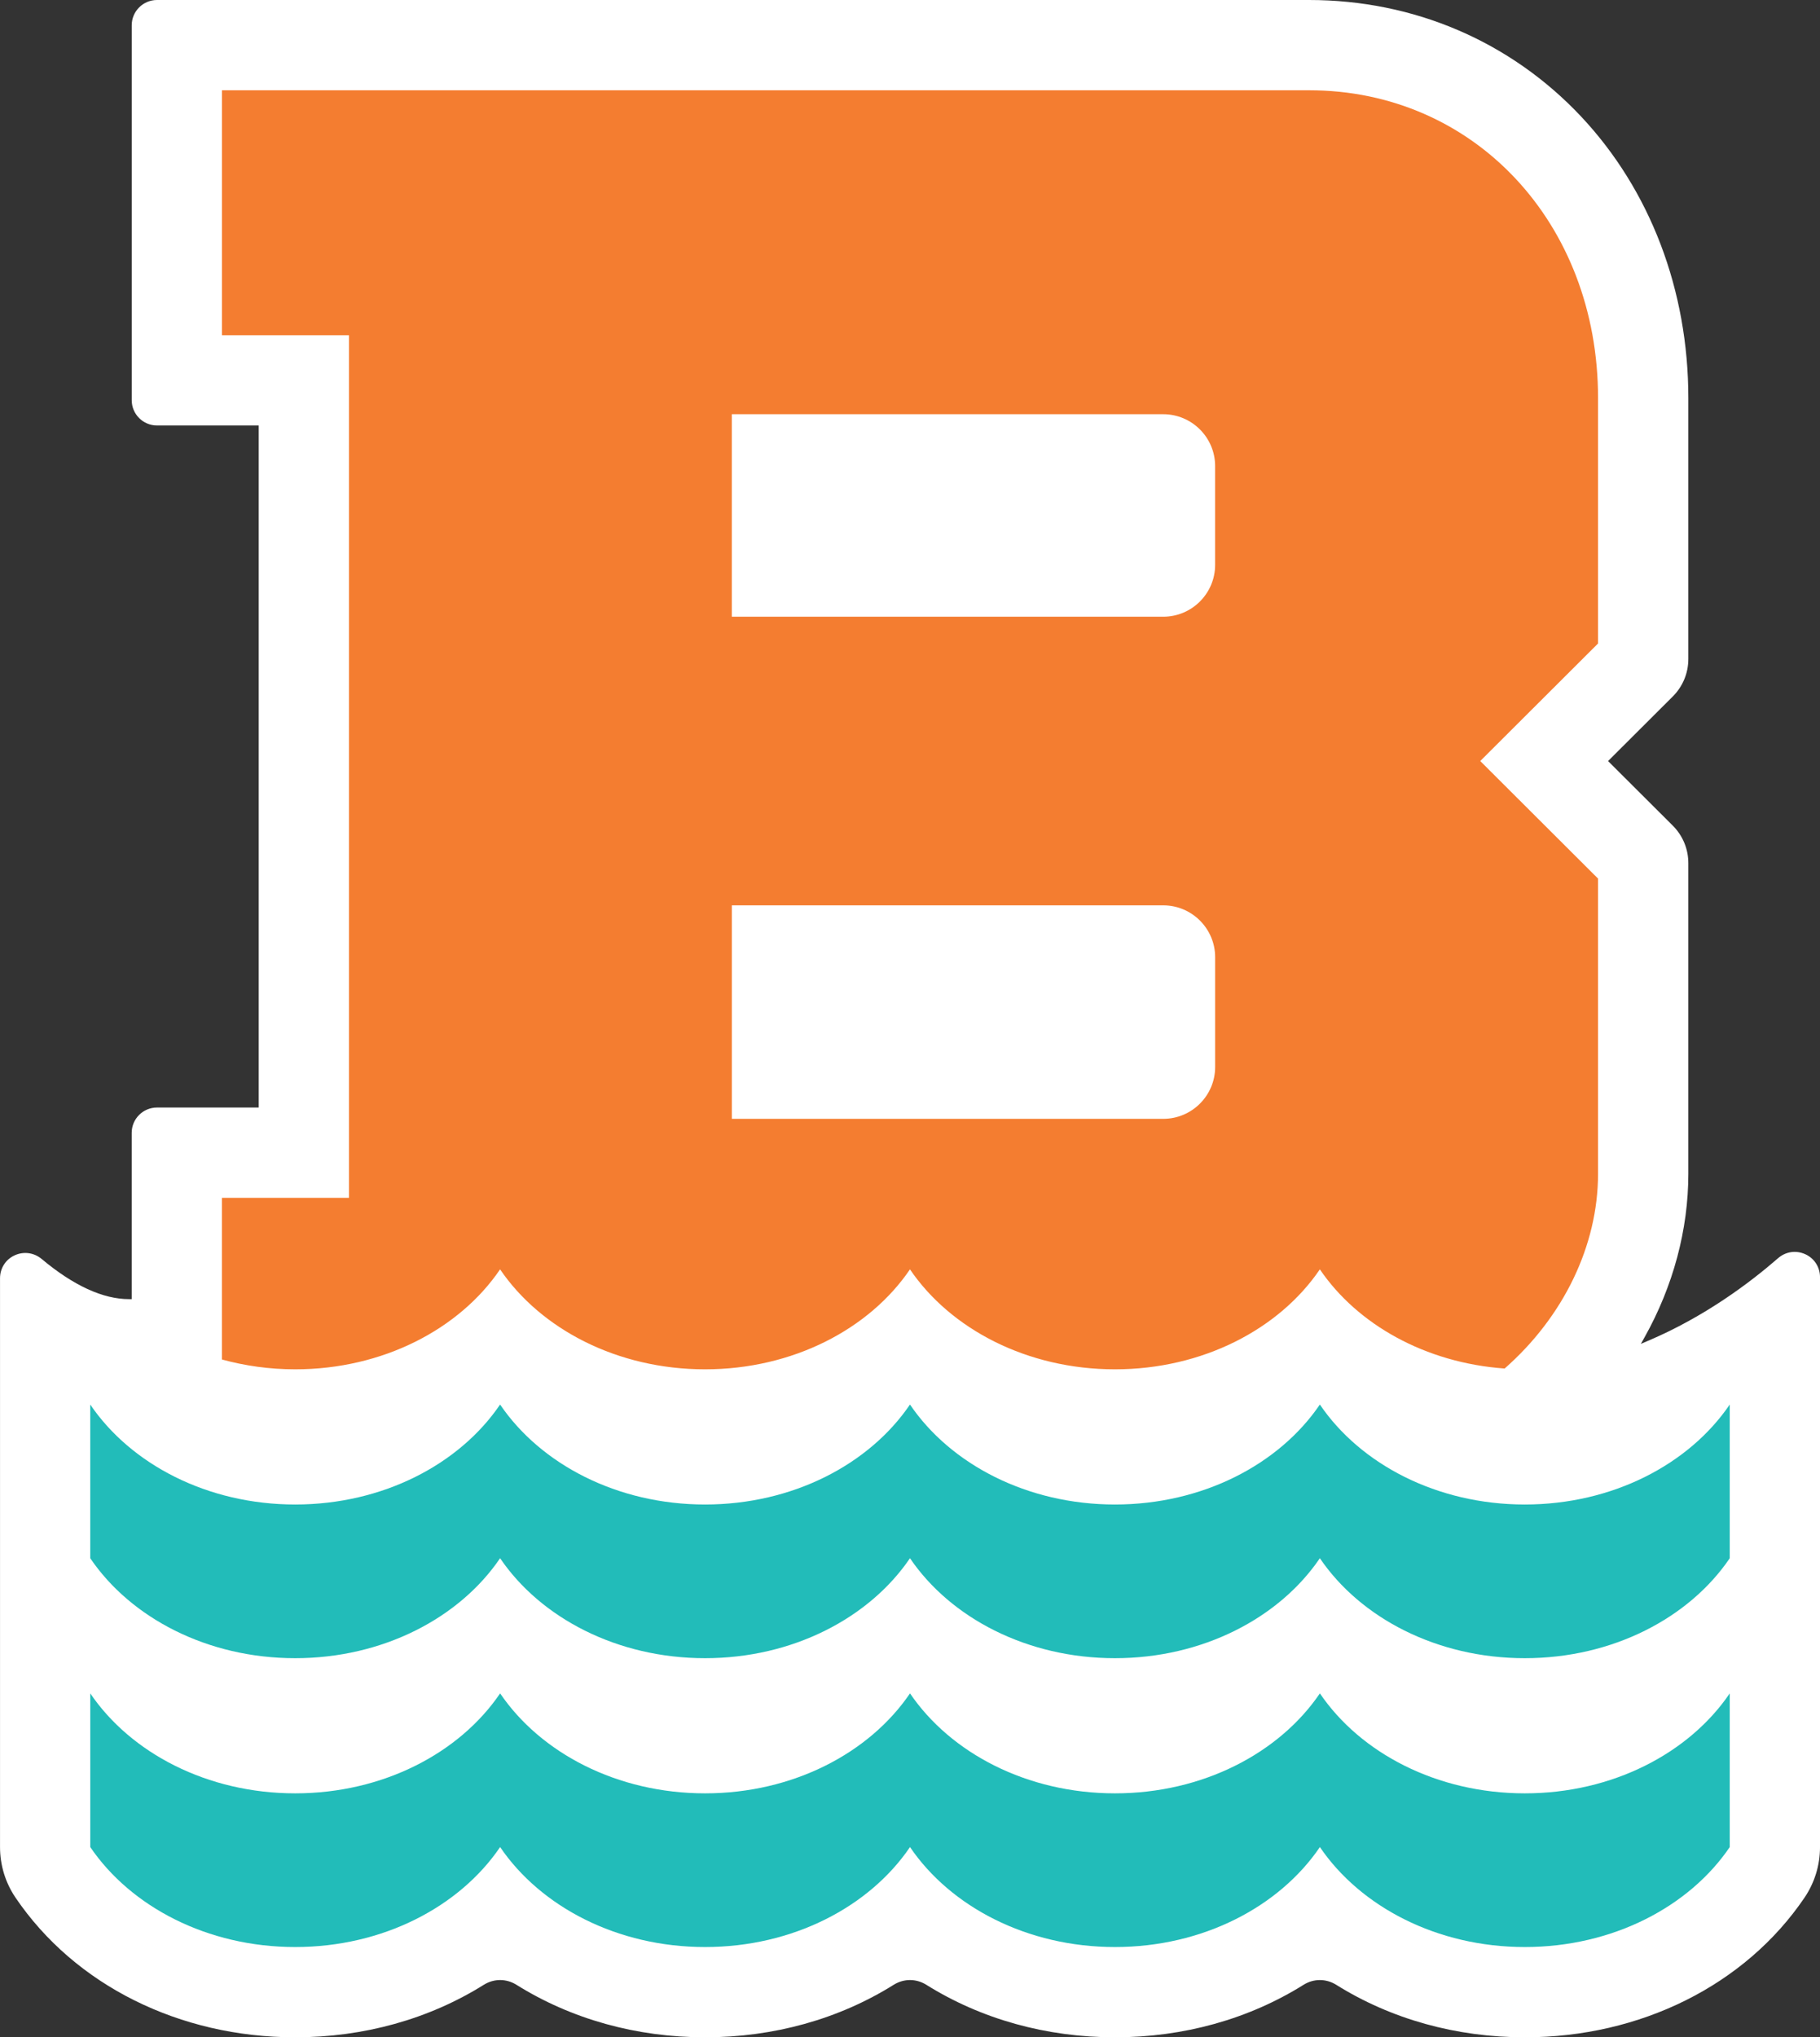
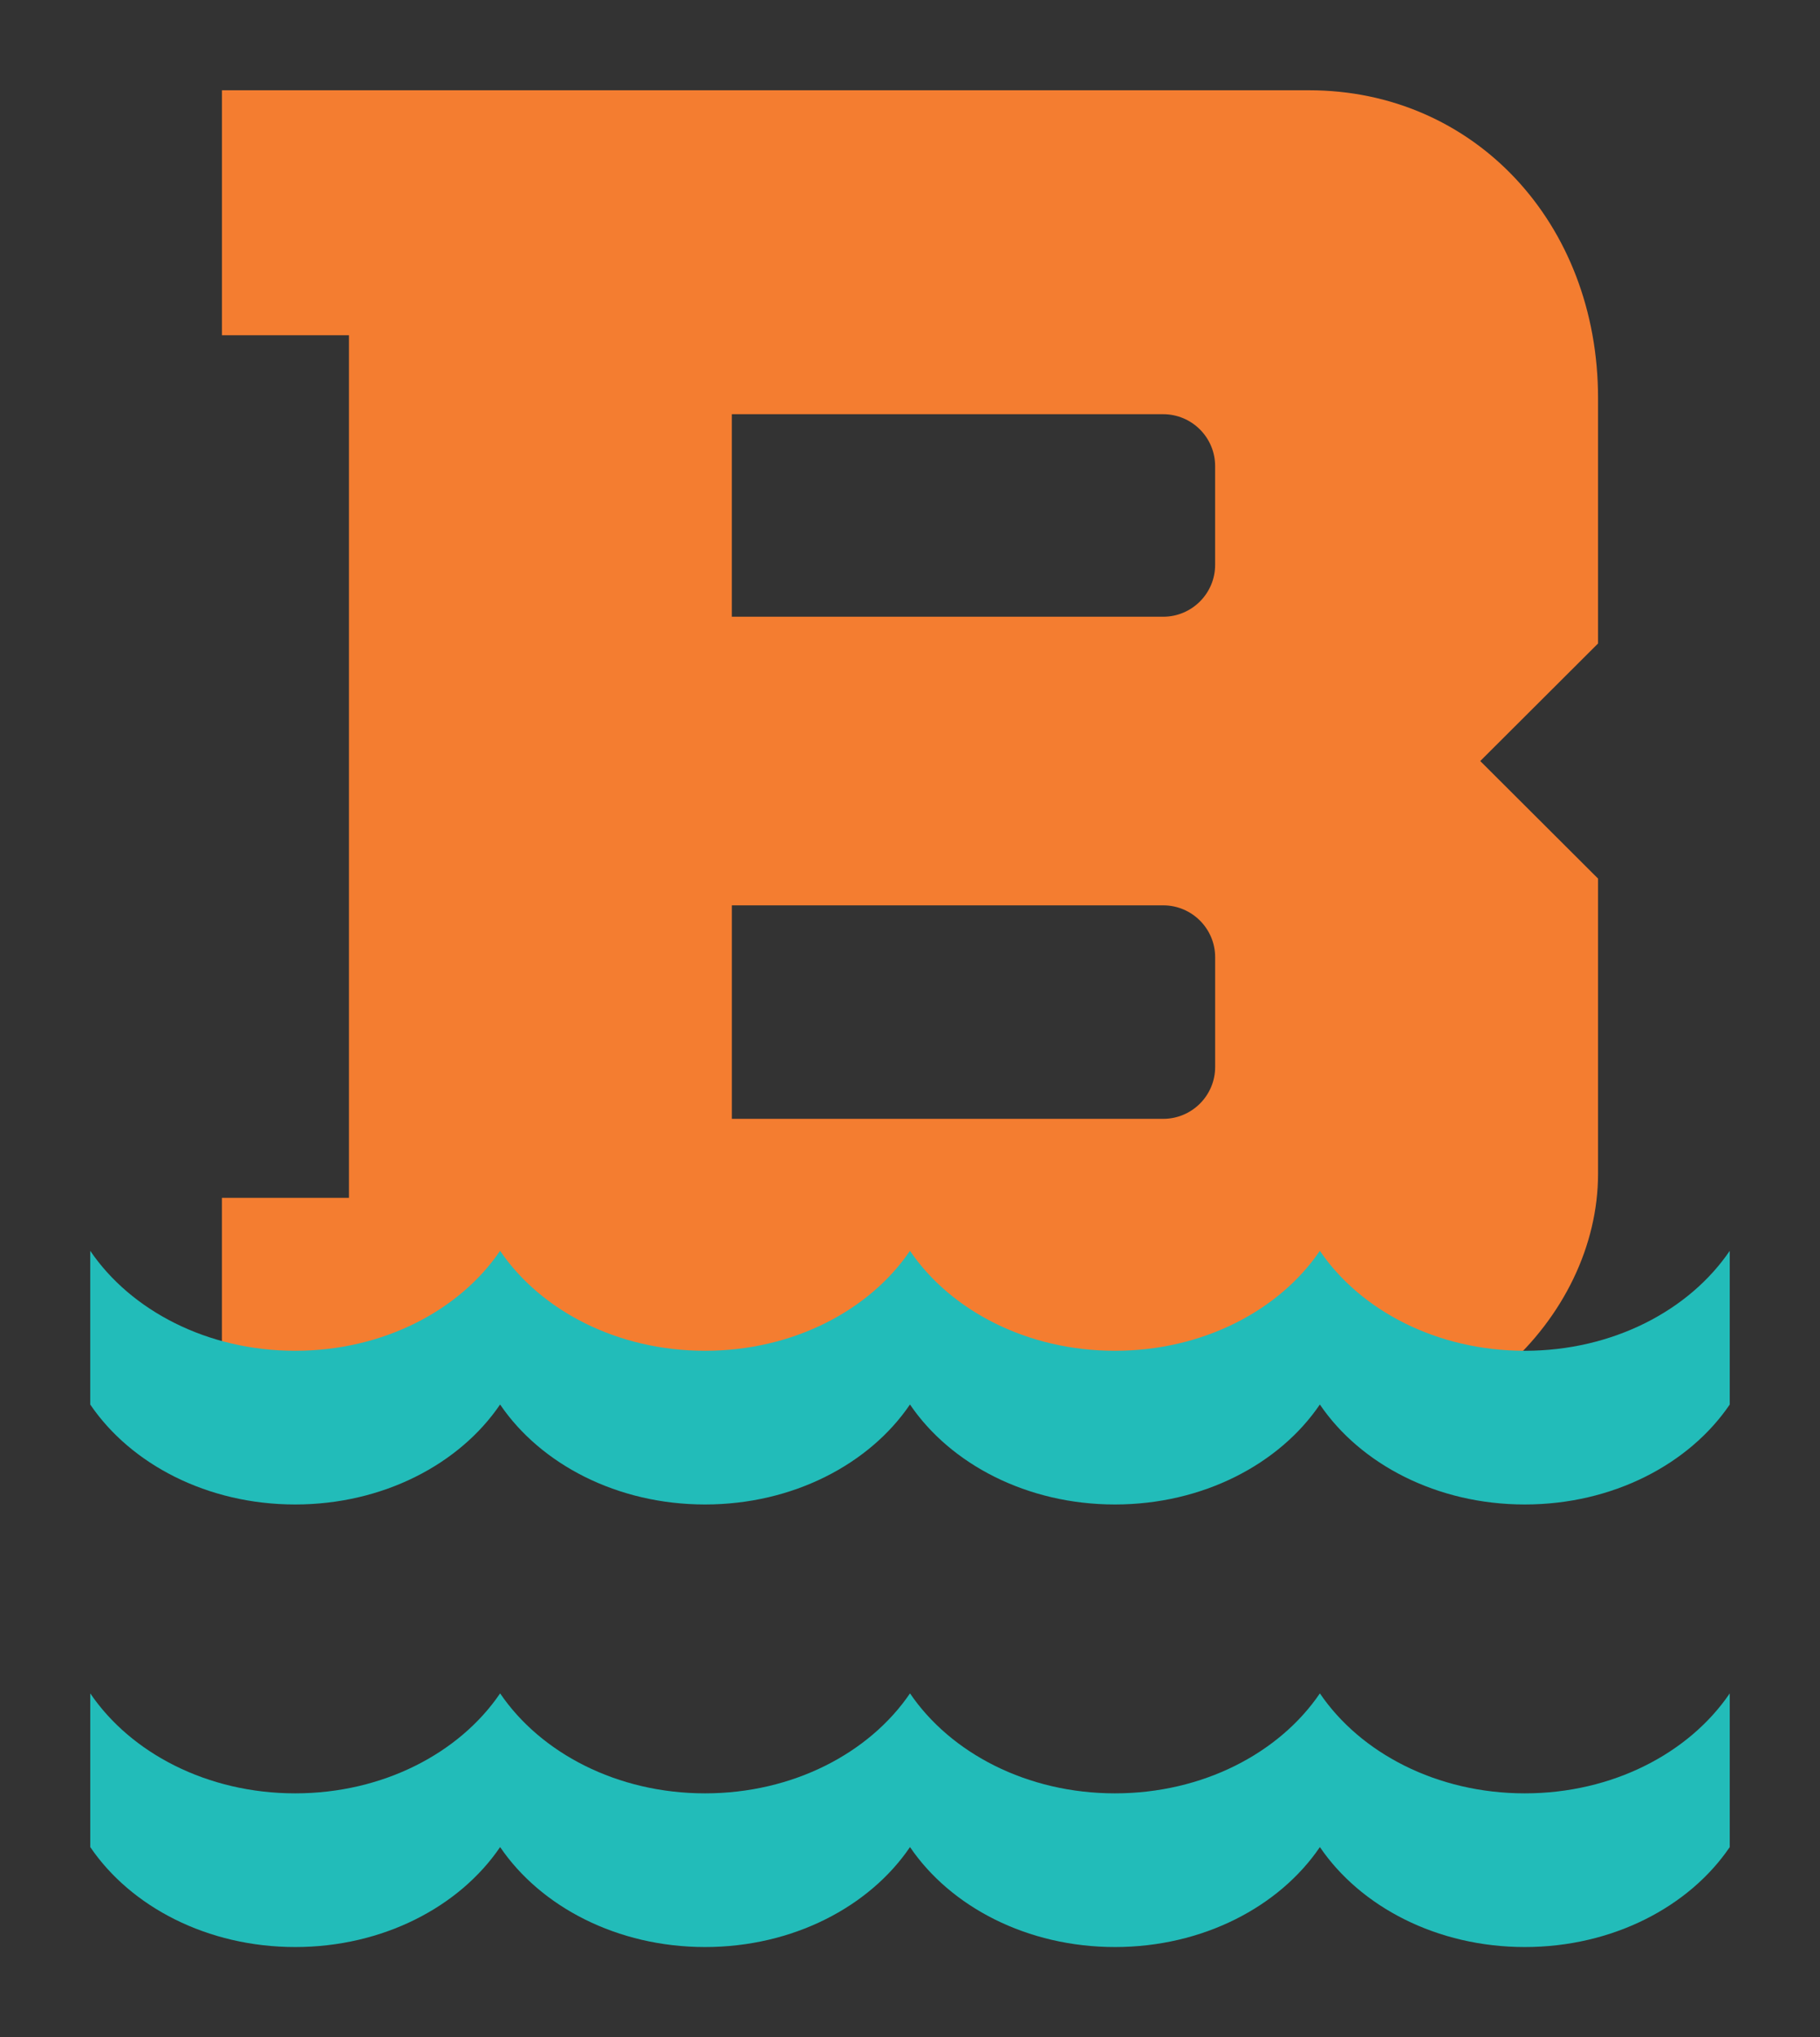
<svg xmlns="http://www.w3.org/2000/svg" id="Layer_1" data-name="Layer 1" viewBox="0 0 716.26 801.47">
  <rect x="0" y="0" width="716.26" height="801.47" fill="#333333" stroke="none" />
  <defs>
    <style>
      .cls-1 {
        fill: #fff;
      }

      .cls-2 {
        fill: #f47d30;
      }

      .cls-3 {
        fill: #22bcb9;
      }
    </style>
  </defs>
-   <path class="cls-1" d="M710.45,493.4c-3.61-1.64-7.69-1.04-10.68,1.56-11.05,9.62-28.91,23.08-51.27,32.55l-2.73,1.16,1.45-2.59c11.26-20.1,17.22-42.34,17.22-64.3v-122.2c0-5.59-2.18-10.85-6.14-14.8l-25.45-25.38,25.45-25.39c3.96-3.95,6.14-9.2,6.14-14.8v-102.59c0-42.46-14.98-81.79-42.18-110.76C594.47,16.29,556.44,0,515.17,0H61.78C56.3,0,51.84,4.46,51.84,9.94v147.5c0,5.48,4.45,9.94,9.94,9.94h40.04v268.32h-40.05c-5.48,0-9.94,4.46-9.94,9.94v65.44h-1.01c-10.3,0-21.89-5.32-34.42-15.8-3.04-2.54-7.13-3.07-10.69-1.41-3.52,1.64-5.7,5.08-5.7,8.98v223.78c0,7.15,2.12,14.05,6.14,19.96,23.35,34.36,64.48,54.88,110.02,54.88,26.97,0,52.65-7.15,74.25-20.67,3.95-2.47,8.85-2.47,12.81,0,21.6,13.52,47.27,20.67,74.25,20.67s52.65-7.15,74.25-20.67c3.95-2.47,8.85-2.47,12.8,0,21.6,13.52,47.28,20.67,74.26,20.67s52.65-7.15,74.25-20.67c1.98-1.24,4.19-1.85,6.4-1.85s4.43.62,6.4,1.85c21.6,13.52,47.27,20.67,74.25,20.67,45.54,0,86.68-20.51,110.03-54.88,4.01-5.91,6.14-12.81,6.14-19.95v-224.2c0-3.95-2.22-7.41-5.8-9.04Z" />
  <g>
    <path class="cls-2" d="M87.33,471.22v63.6c9.08,2.49,18.75,3.87,28.83,3.87,34.57,0,64.69-15.85,80.65-39.33,15.96,23.48,46.09,39.33,80.66,39.33,34.57,0,64.7-15.85,80.65-39.33,15.95,23.48,46.09,39.33,80.66,39.33,34.57,0,64.7-15.85,80.65-39.33,14.72,21.66,41.51,36.79,72.72,39.01,23.15-20.32,36.76-48.37,36.76-76.6v-116.14s-46.36-46.24-46.36-46.24l46.36-46.24v-96.53c0-69.04-48.9-121.11-113.74-121.11H87.34s0,96.37,0,96.37h49.99s0,339.34,0,339.34h-49.99ZM288.01,162.95h169.76c11.27,0,20.44,9.15,20.44,20.39v38.89c0,11.24-9.17,20.39-20.44,20.39h-169.76s0-79.68,0-79.68ZM288.02,356.16h169.76c11.27,0,20.44,9.15,20.44,20.39v43.21c0,11.24-9.17,20.39-20.44,20.39h-169.76s0-83.99,0-83.99Z" />
-     <path class="cls-3" d="M680.74,552.54v60.47c-15.95,23.48-46.08,39.32-80.66,39.32-34.57,0-64.7-15.85-80.65-39.33-15.95,23.48-46.08,39.33-80.65,39.33-34.57,0-64.7-15.85-80.66-39.33-15.96,23.48-46.09,39.33-80.65,39.33-34.57,0-64.7-15.85-80.66-39.33-15.95,23.48-46.08,39.33-80.65,39.33-34.57,0-64.7-15.85-80.65-39.33v-60.46c15.96,23.48,46.08,39.33,80.65,39.33,34.57,0,64.69-15.85,80.65-39.33,15.96,23.48,46.09,39.33,80.66,39.33,34.57,0,64.7-15.85,80.65-39.33,15.95,23.48,46.09,39.33,80.66,39.33,34.57,0,64.7-15.85,80.65-39.33,15.96,23.48,46.09,39.33,80.65,39.33,34.57,0,64.7-15.85,80.66-39.33ZM600.09,705.5c-34.57,0-64.7-15.85-80.65-39.33-15.95,23.48-46.08,39.33-80.65,39.33-34.57,0-64.7-15.85-80.66-39.33-15.96,23.48-46.09,39.33-80.65,39.33-34.57,0-64.7-15.85-80.66-39.33-15.95,23.48-46.08,39.33-80.65,39.33-34.57,0-64.7-15.85-80.65-39.33v60.46c15.96,23.48,46.08,39.33,80.65,39.33,34.57,0,64.69-15.85,80.65-39.33,15.96,23.48,46.09,39.33,80.66,39.33,34.57,0,64.7-15.85,80.65-39.33,15.95,23.48,46.09,39.33,80.66,39.33,34.57,0,64.7-15.85,80.65-39.33,15.96,23.48,46.09,39.33,80.65,39.33,34.57,0,64.7-15.85,80.65-39.32v-60.47c-15.95,23.48-46.08,39.33-80.65,39.33Z" />
+     <path class="cls-3" d="M680.74,552.54c-15.95,23.48-46.08,39.32-80.66,39.32-34.57,0-64.7-15.85-80.65-39.33-15.95,23.48-46.08,39.33-80.65,39.33-34.57,0-64.7-15.85-80.66-39.33-15.96,23.48-46.09,39.33-80.65,39.33-34.57,0-64.7-15.85-80.66-39.33-15.95,23.48-46.08,39.33-80.65,39.33-34.57,0-64.7-15.85-80.65-39.33v-60.46c15.96,23.48,46.08,39.33,80.65,39.33,34.57,0,64.69-15.85,80.65-39.33,15.96,23.48,46.09,39.33,80.66,39.33,34.57,0,64.7-15.85,80.65-39.33,15.95,23.48,46.09,39.33,80.66,39.33,34.57,0,64.7-15.85,80.65-39.33,15.96,23.48,46.09,39.33,80.65,39.33,34.57,0,64.7-15.85,80.66-39.33ZM600.09,705.5c-34.57,0-64.7-15.85-80.65-39.33-15.95,23.48-46.08,39.33-80.65,39.33-34.57,0-64.7-15.85-80.66-39.33-15.96,23.48-46.09,39.33-80.65,39.33-34.57,0-64.7-15.85-80.66-39.33-15.95,23.48-46.08,39.33-80.65,39.33-34.57,0-64.7-15.85-80.65-39.33v60.46c15.96,23.48,46.08,39.33,80.65,39.33,34.57,0,64.69-15.85,80.65-39.33,15.96,23.48,46.09,39.33,80.66,39.33,34.57,0,64.7-15.85,80.65-39.33,15.95,23.48,46.09,39.33,80.66,39.33,34.57,0,64.7-15.85,80.65-39.33,15.96,23.48,46.09,39.33,80.65,39.33,34.57,0,64.7-15.85,80.65-39.32v-60.47c-15.95,23.48-46.08,39.33-80.65,39.33Z" />
  </g>
</svg>